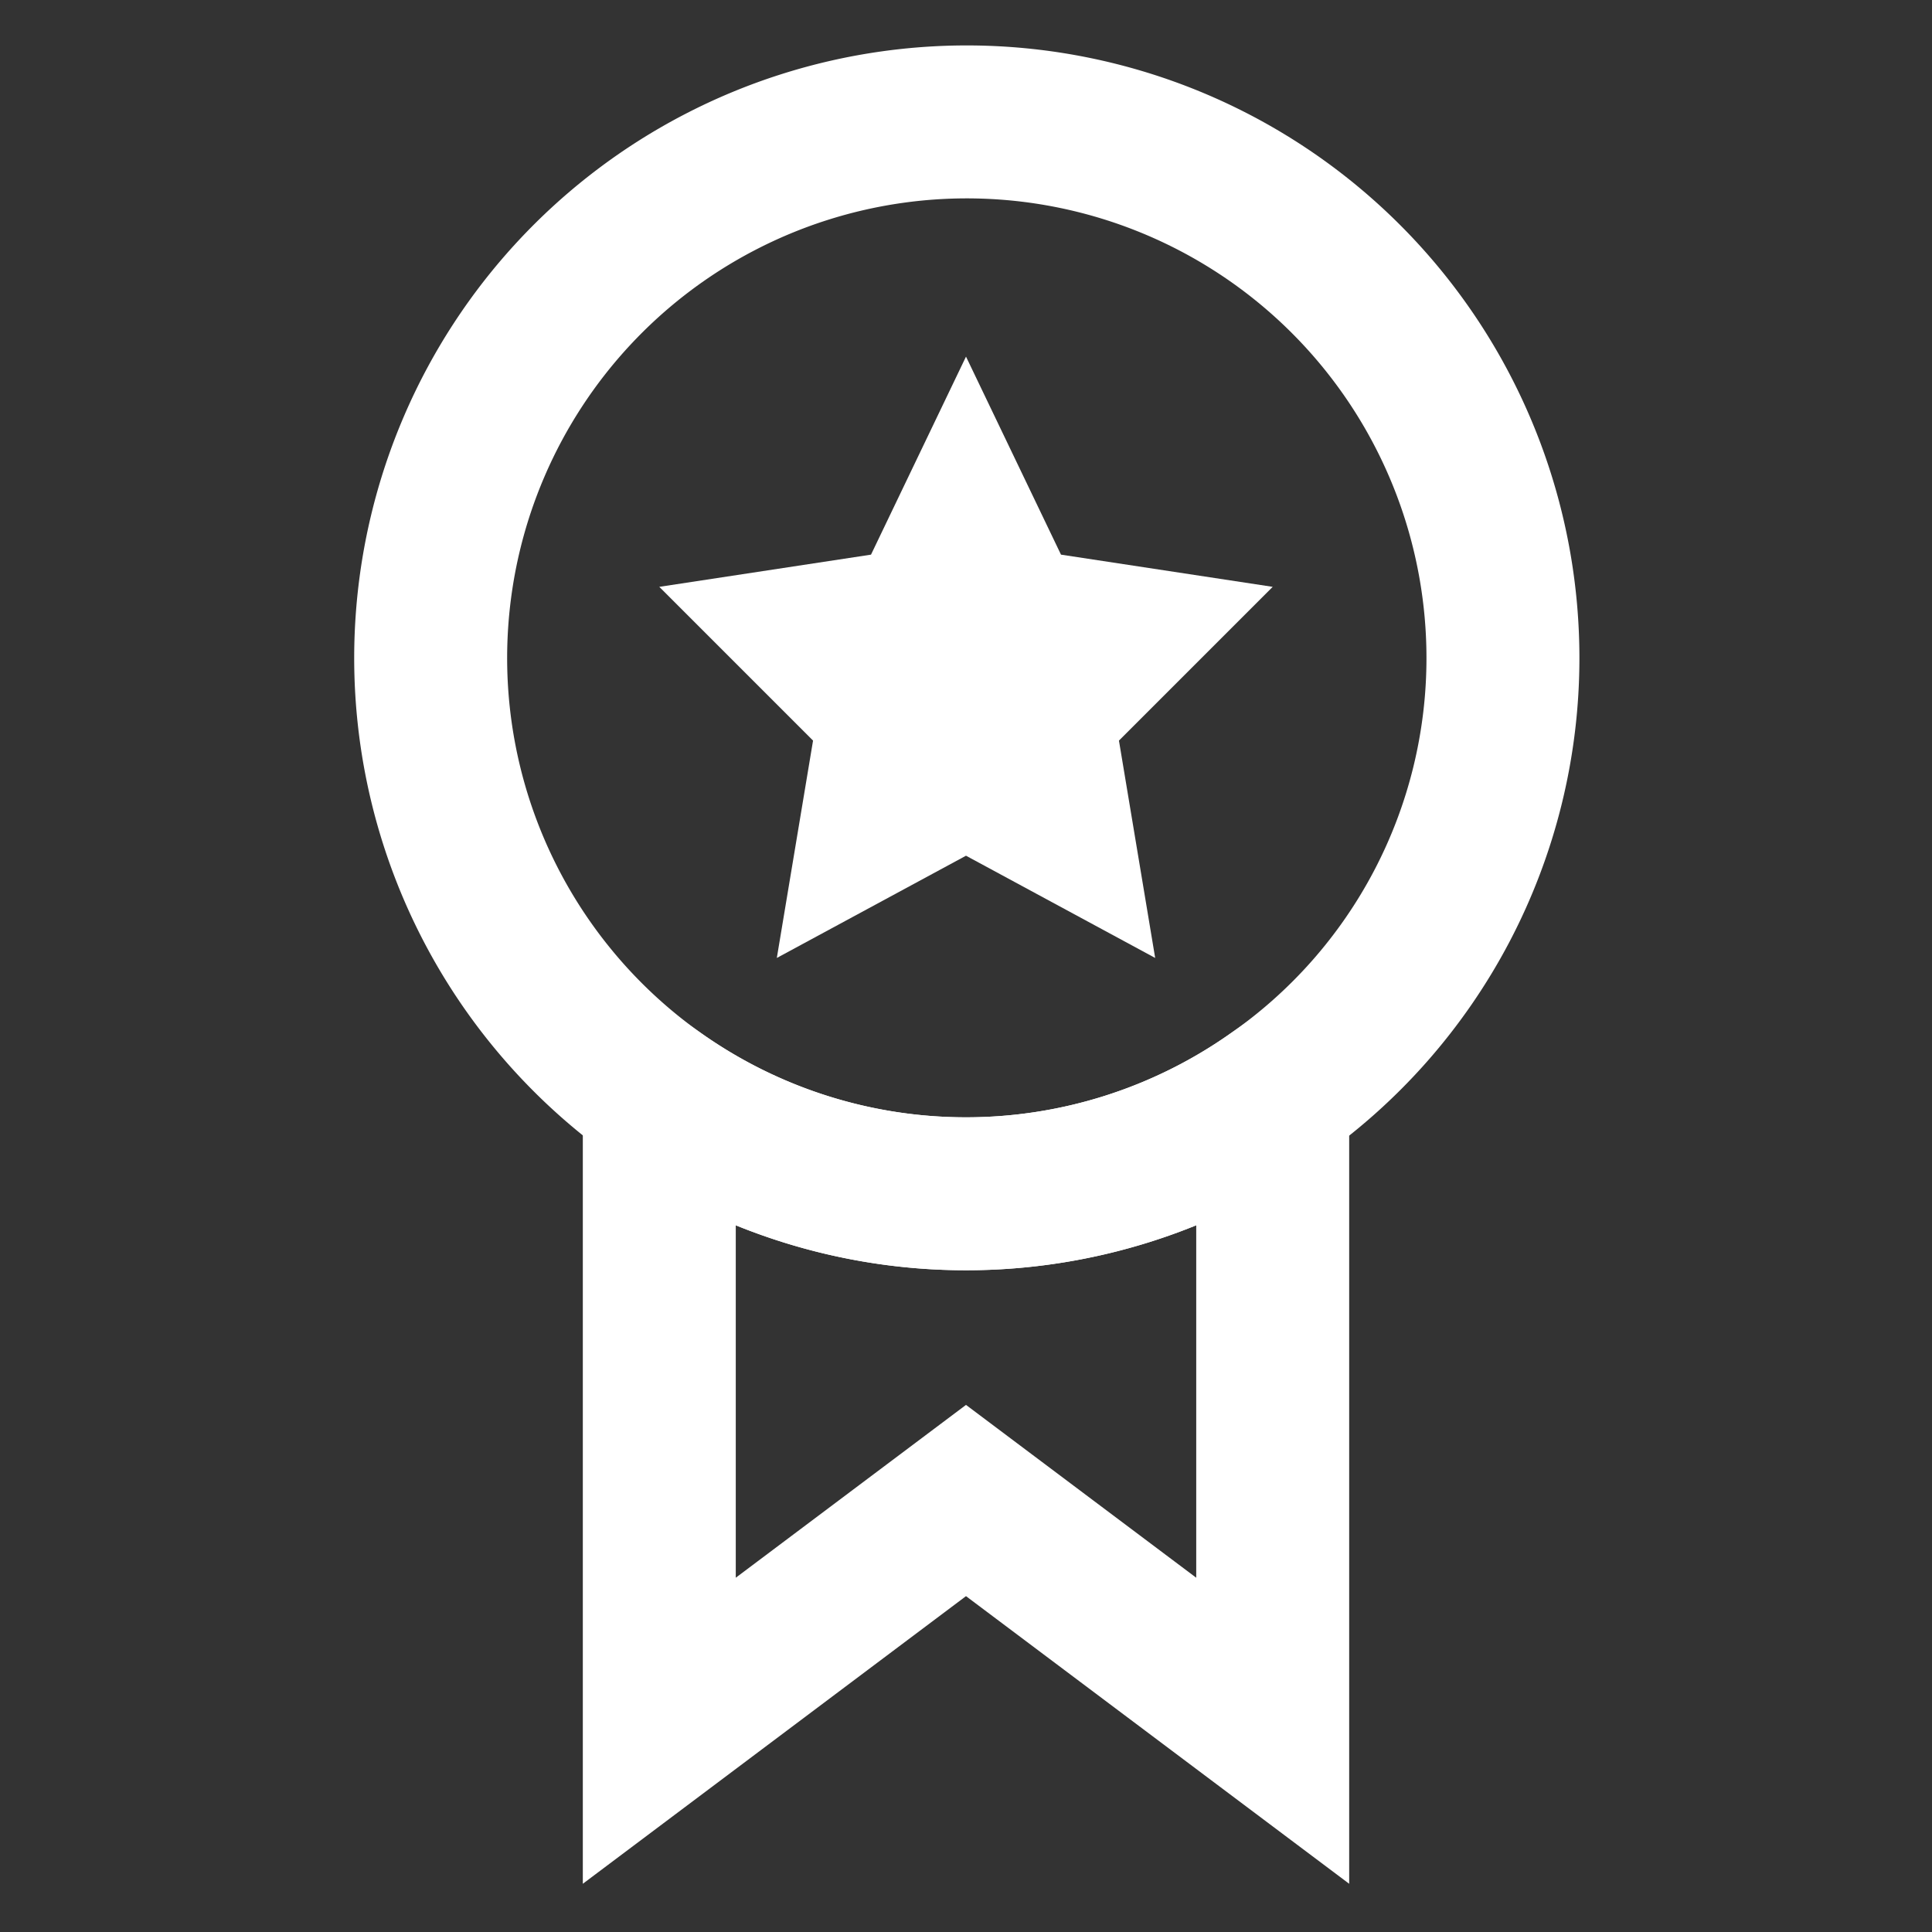
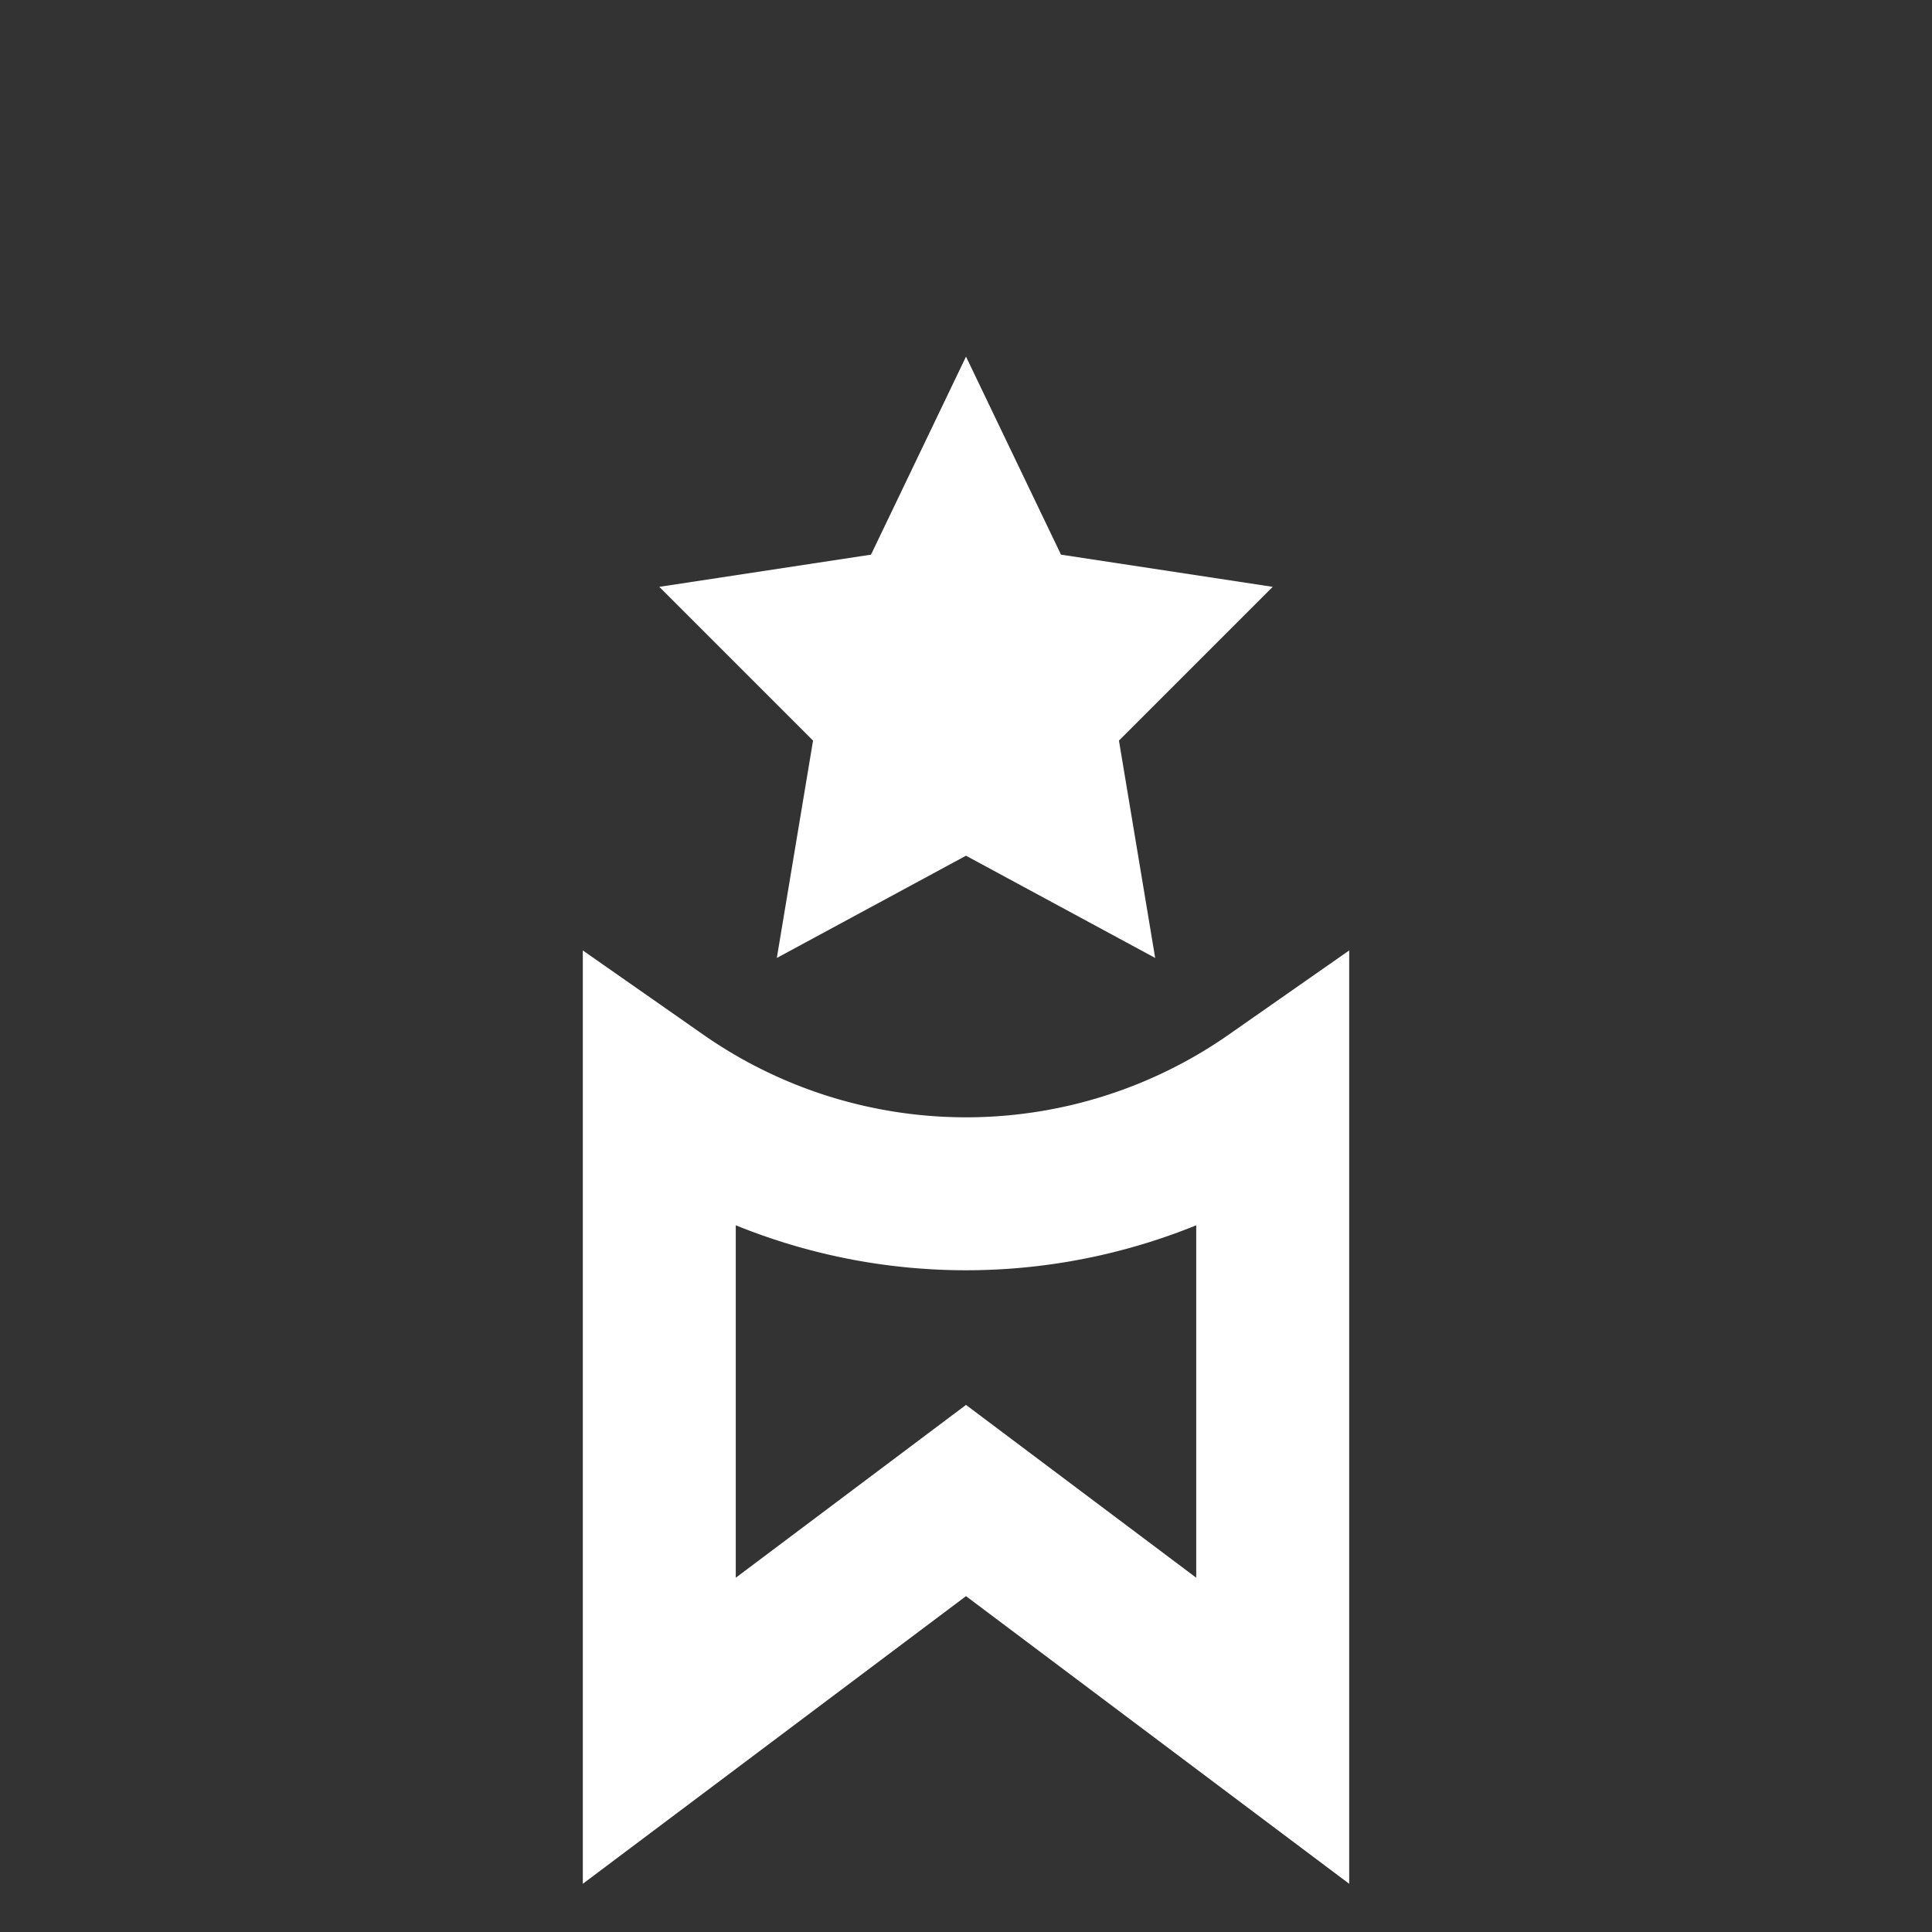
<svg xmlns="http://www.w3.org/2000/svg" width="64px" height="64px" viewBox="0 0 24 24" fill="#fff">
  <rect x="0" y="0" width="24" height="24" fill="#333333" stroke="none" />
  <g id="SVGRepo_bgCarrier" stroke-width="0" />
  <g id="SVGRepo_tracerCarrier" stroke-linecap="round" stroke-linejoin="round" />
  <g id="SVGRepo_iconCarrier">
    <defs>
      <style>.cls-1{fill:none;stroke:#fff;stroke-linecap:square;stroke-miterlimit:10;stroke-width:1.9px;}.cls-2{fill:#fff;}</style>
    </defs>
    <g id="achievment">
-       <path class="cls-1" d="M18.67,8.17a6.63,6.63,0,0,1-2.86,5.46,6.65,6.65,0,0,1-7.62,0A6.66,6.66,0,1,1,18.67,8.17Z" />
      <polygon class="cls-2" points="12 4.43 13.18 6.89 15.81 7.29 13.9 9.2 14.35 11.9 12 10.63 9.65 11.9 10.1 9.2 8.19 7.29 10.82 6.89 12 4.43" />
      <path class="cls-1" d="M15.81,13.63V21.5L12,18.64,8.19,21.5V13.63a6.65,6.65,0,0,0,7.62,0Z" />
    </g>
  </g>
</svg>